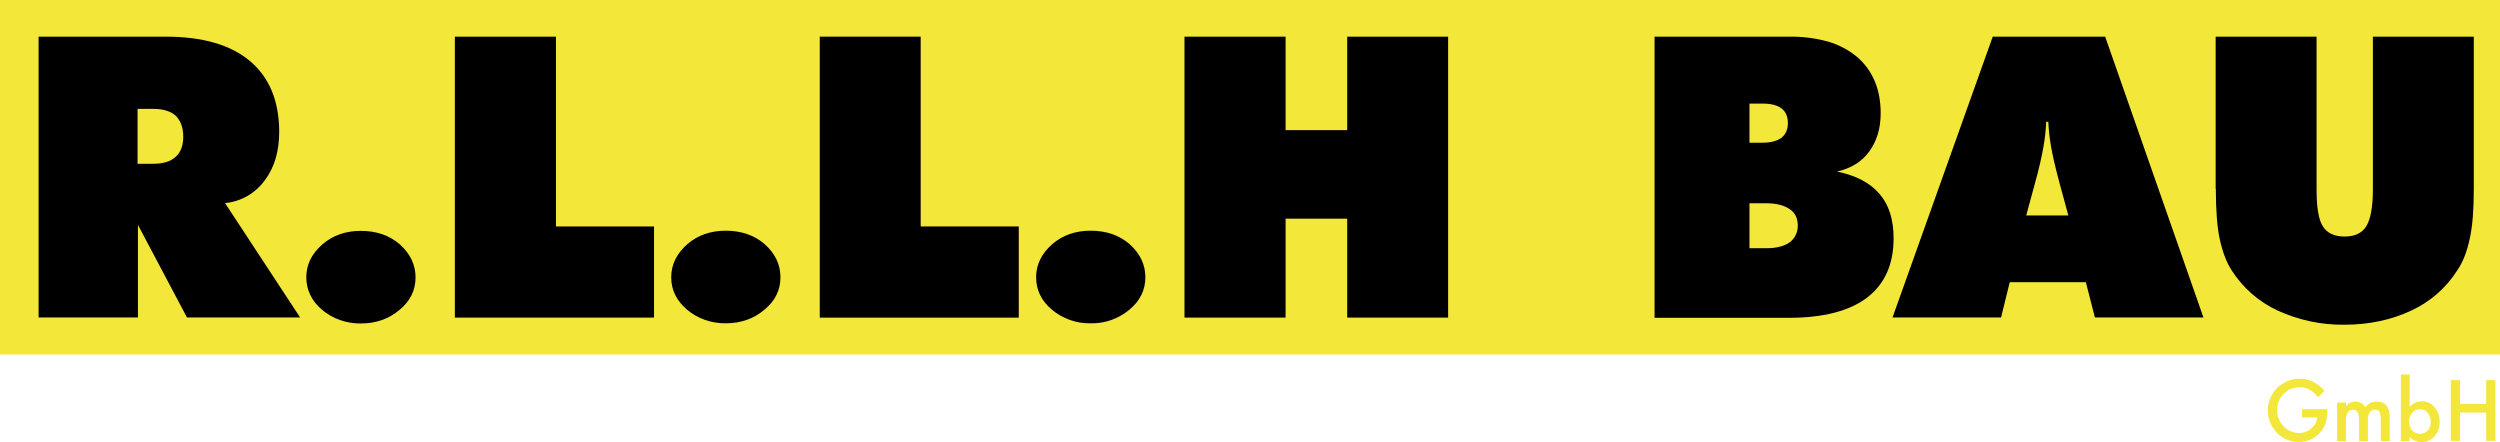
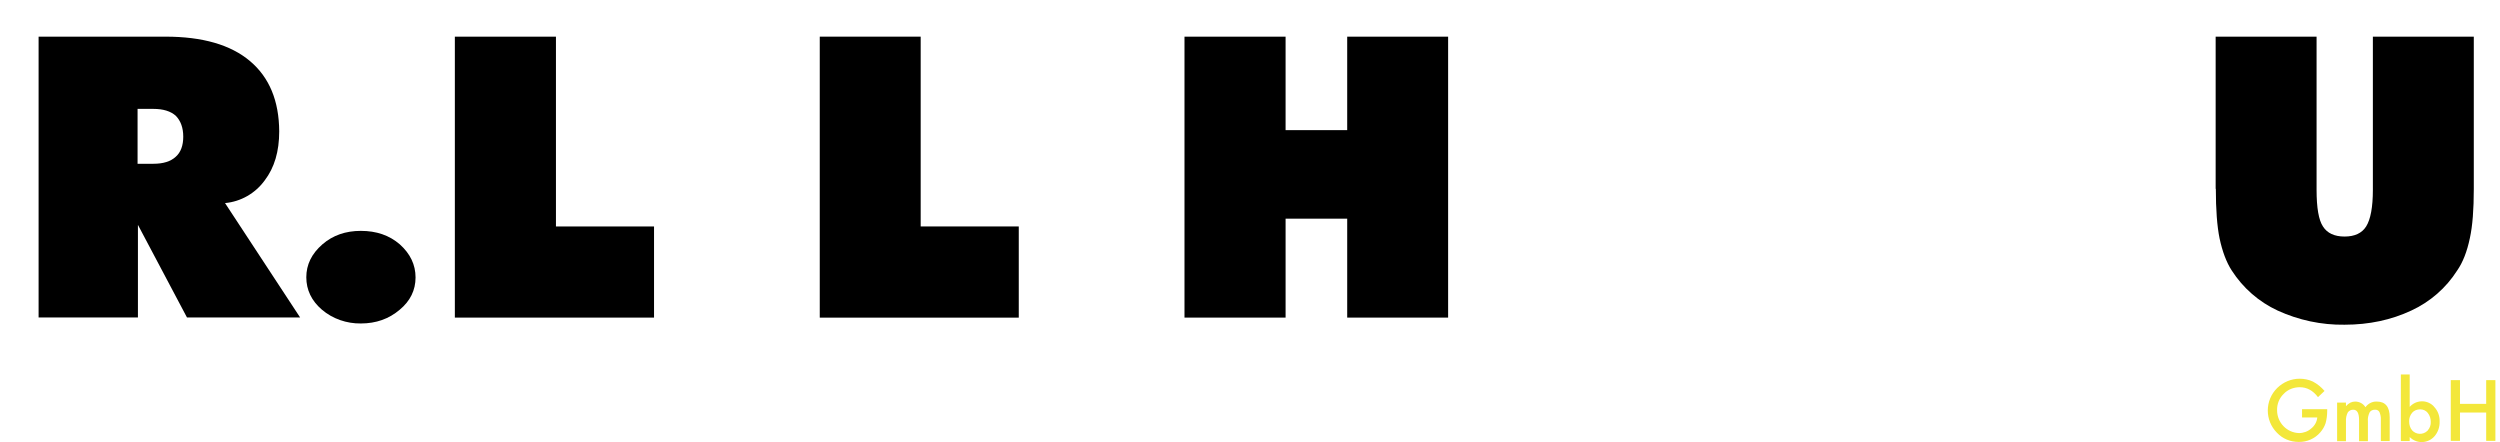
<svg xmlns="http://www.w3.org/2000/svg" id="Layer_1" version="1.1" viewBox="0 0 1412 249.7">
  <defs>
    <style>
      .st0 {
        fill: #f3e73a;
      }
    </style>
  </defs>
-   <rect class="st0" width="1412" height="200.2" />
  <path d="M21.8,179.3V20.7h71.7c20.9,0,36.8,4.6,47.7,13.8s16.4,22.4,16.5,39.7c0,11.3-2.7,20.5-8.2,27.7-5.3,7.3-13.5,12-22.4,12.8l42.4,64.6h-63.9l-27.7-52.3v52.3H21.8ZM77.7,61.5v31h8.9c5.6,0,9.8-1.3,12.7-4,2.8-2.5,4.2-6.3,4.2-11.3s-1.4-8.9-4.2-11.8c-2.9-2.6-7.1-3.9-12.7-3.9h-8.9Z" />
  <path d="M173,156.6c0-7.1,3-13.3,9.1-18.6,5.9-5.1,13.1-7.6,21.7-7.6,8.8,0,16.1,2.5,22,7.6,5.9,5.3,8.9,11.5,8.9,18.7,0,7.2-3,13.3-8.9,18.2-6.1,5.2-13.4,7.8-22,7.8-8,.1-15.9-2.6-22-7.8-5.8-5-8.8-11.1-8.8-18.3Z" />
  <path d="M256.9,179.3V20.7h57.1v107.2h55.4v51.5h-112.5Z" />
-   <path d="M379.1,156.6c0-7.1,3-13.3,9.1-18.7,5.9-5.1,13.2-7.6,21.7-7.6,8.7,0,16.1,2.5,22,7.6,5.9,5.3,8.9,11.5,8.9,18.7s-3,13.3-8.9,18.2c-6.1,5.2-13.4,7.8-22,7.8-8,.1-15.9-2.6-22-7.8-5.8-5-8.8-11.1-8.8-18.2Z" />
  <path d="M463,179.3V20.7h57v107.2h55.4v51.5h-112.4Z" />
-   <path d="M585.2,156.6c0-7.1,3-13.3,9.1-18.7,5.9-5.1,13.1-7.6,21.7-7.6,8.8,0,16.1,2.5,22,7.6,5.9,5.3,8.9,11.5,8.9,18.7s-3,13.3-8.9,18.2c-6.1,5.2-14,8-22,7.8-8,.2-15.9-2.6-22-7.8-5.9-5-8.8-11.1-8.8-18.2Z" />
  <path d="M669,179.3V20.7h57.1v52.8h34.8V20.7h57v158.7h-57v-55.9h-34.8v55.9h-57.1Z" />
-   <path d="M934.5,179.3V20.7h76c7.4-.1,14.8.8,22,2.8,5.9,1.7,11.4,4.6,16.2,8.5,9,7.7,13.5,18.4,13.5,32,0,8.6-2.2,15.8-6.5,21.6-4.1,5.7-10.2,9.5-18.2,11.3,10.9,2.2,18.9,6.5,24.1,12.7,5.3,6.1,7.9,14.5,7.9,25,0,14.7-5,25.9-15.1,33.6-10,7.5-24.7,11.3-44.1,11.3h-75.8ZM988.1,58.4v22.2h7.5c4.6,0,8.2-1,10.7-2.9,2.3-1.9,3.5-4.6,3.5-8.2s-1.2-6.4-3.5-8.2-6-2.8-10.7-2.8h-7.5ZM988.1,114.8v25.4h9.5c5.6,0,10.1-1.1,13.3-3.4,2.9-2.2,4.5-5.7,4.5-9.3,0-4.2-1.5-7.3-4.5-9.3-3.1-2.2-7.5-3.4-13.3-3.4h-9.5Z" />
-   <path d="M1068.9,179.3l56.6-158.6h63.5l55.5,158.6h-61.3l-5.1-19.9h-43l-4.9,19.9h-61.3ZM1144.5,121.7h23.7l-4.9-18c-2.5-9.3-4.1-16.4-4.9-21.1-.8-4.6-1.3-9.2-1.5-13.8h-1.2c-.2,4.6-.7,9.2-1.5,13.8-1,5.8-2.6,12.9-4.9,21.1l-4.9,18Z" />
  <path d="M1251.4,106.7V20.7h57v86.5c0,10.2,1.2,17.1,3.6,20.7,2.4,3.8,6.5,5.7,12.2,5.7,5.7,0,9.8-1.9,12.2-5.7,2.5-4,3.8-10.9,3.8-20.7V20.7h57v86c0,11.6-.7,20.8-2.2,27.7-1.6,7.7-4,13.8-7.2,18.4-6.3,9.9-15.3,17.7-25.9,22.6-11.3,5.3-23.9,8-37.7,8-13.1.2-26-2.6-37.8-8-10.6-4.9-19.6-12.8-25.9-22.6-3-4.6-5.3-10.7-6.9-18.2-1.4-6.9-2.1-16.3-2.1-28Z" />
  <path class="st0" d="M1300.2,231.1h14.2v1.1c0,2.3-.3,4.6-.9,6.8-.6,1.9-1.7,3.7-3,5.2-3,3.5-7.5,5.5-12.2,5.4-4.7,0-9.1-1.8-12.3-5.2-6.9-7-6.9-18.3.2-25.3,3.4-3.3,7.9-5.2,12.6-5.2,2.6,0,5.2.5,7.5,1.6,2.5,1.3,4.7,3.1,6.6,5.3l-3.7,3.5c-2.8-3.7-6.2-5.6-10.3-5.6-3.4,0-6.8,1.3-9.1,3.8-2.5,2.4-3.8,5.8-3.7,9.2,0,7,5.5,12.7,12.4,12.9,2.5,0,5-.9,6.9-2.6,1.9-1.5,3.2-3.8,3.4-6.2h-8.6v-4.9Z" />
  <path class="st0" d="M1320,227.4h5v2c.7-.8,1.6-1.5,2.5-2,.9-.4,1.8-.6,2.7-.6,2.4,0,4.6,1.2,5.8,3.2,1.5-2.1,3.9-3.3,6.4-3.2,4.9,0,7.3,3,7.3,8.9v13.4h-5v-12c.1-1.5-.2-3-.8-4.4-.5-.9-1.5-1.4-2.6-1.3-1.2,0-2.4.5-3,1.6-.7,1.6-1.1,3.3-.9,5v11.2h-5v-12c0-3.9-1.1-5.8-3.3-5.8-1.2,0-2.4.5-3.1,1.6-.8,1.6-1.1,3.3-1,5v11.2h-5v-21.7Z" />
  <path class="st0" d="M1361,211.4v18.4c3.5-3.9,9.4-4.2,13.2-.7.3.3.6.6.8.9,2,2.2,3,5.1,2.9,8.1.1,3-.9,6-2.9,8.3-3.5,4-9.6,4.4-13.5.9,0,0,0,0,0,0-.2-.1-.3-.3-.5-.5v2.3h-5v-37.6h5ZM1372.9,238.3c0-1.8-.5-3.6-1.7-5.1-1-1.3-2.6-2-4.3-2-1.7,0-3.4.6-4.5,1.9-1.2,1.4-1.8,3.2-1.7,5,0,1.8.5,3.6,1.7,5,2.2,2.4,6,2.6,8.4.4,0,0,0,0,0,0,.1-.1.3-.2.4-.4,1.2-1.4,1.8-3.1,1.7-4.9h0Z" />
  <path class="st0" d="M1389.4,228.1h14.8v-13.4h5.2v34.3h-5.2v-16h-14.8v16h-5.2v-34.3h5.2v13.4Z" />
</svg>